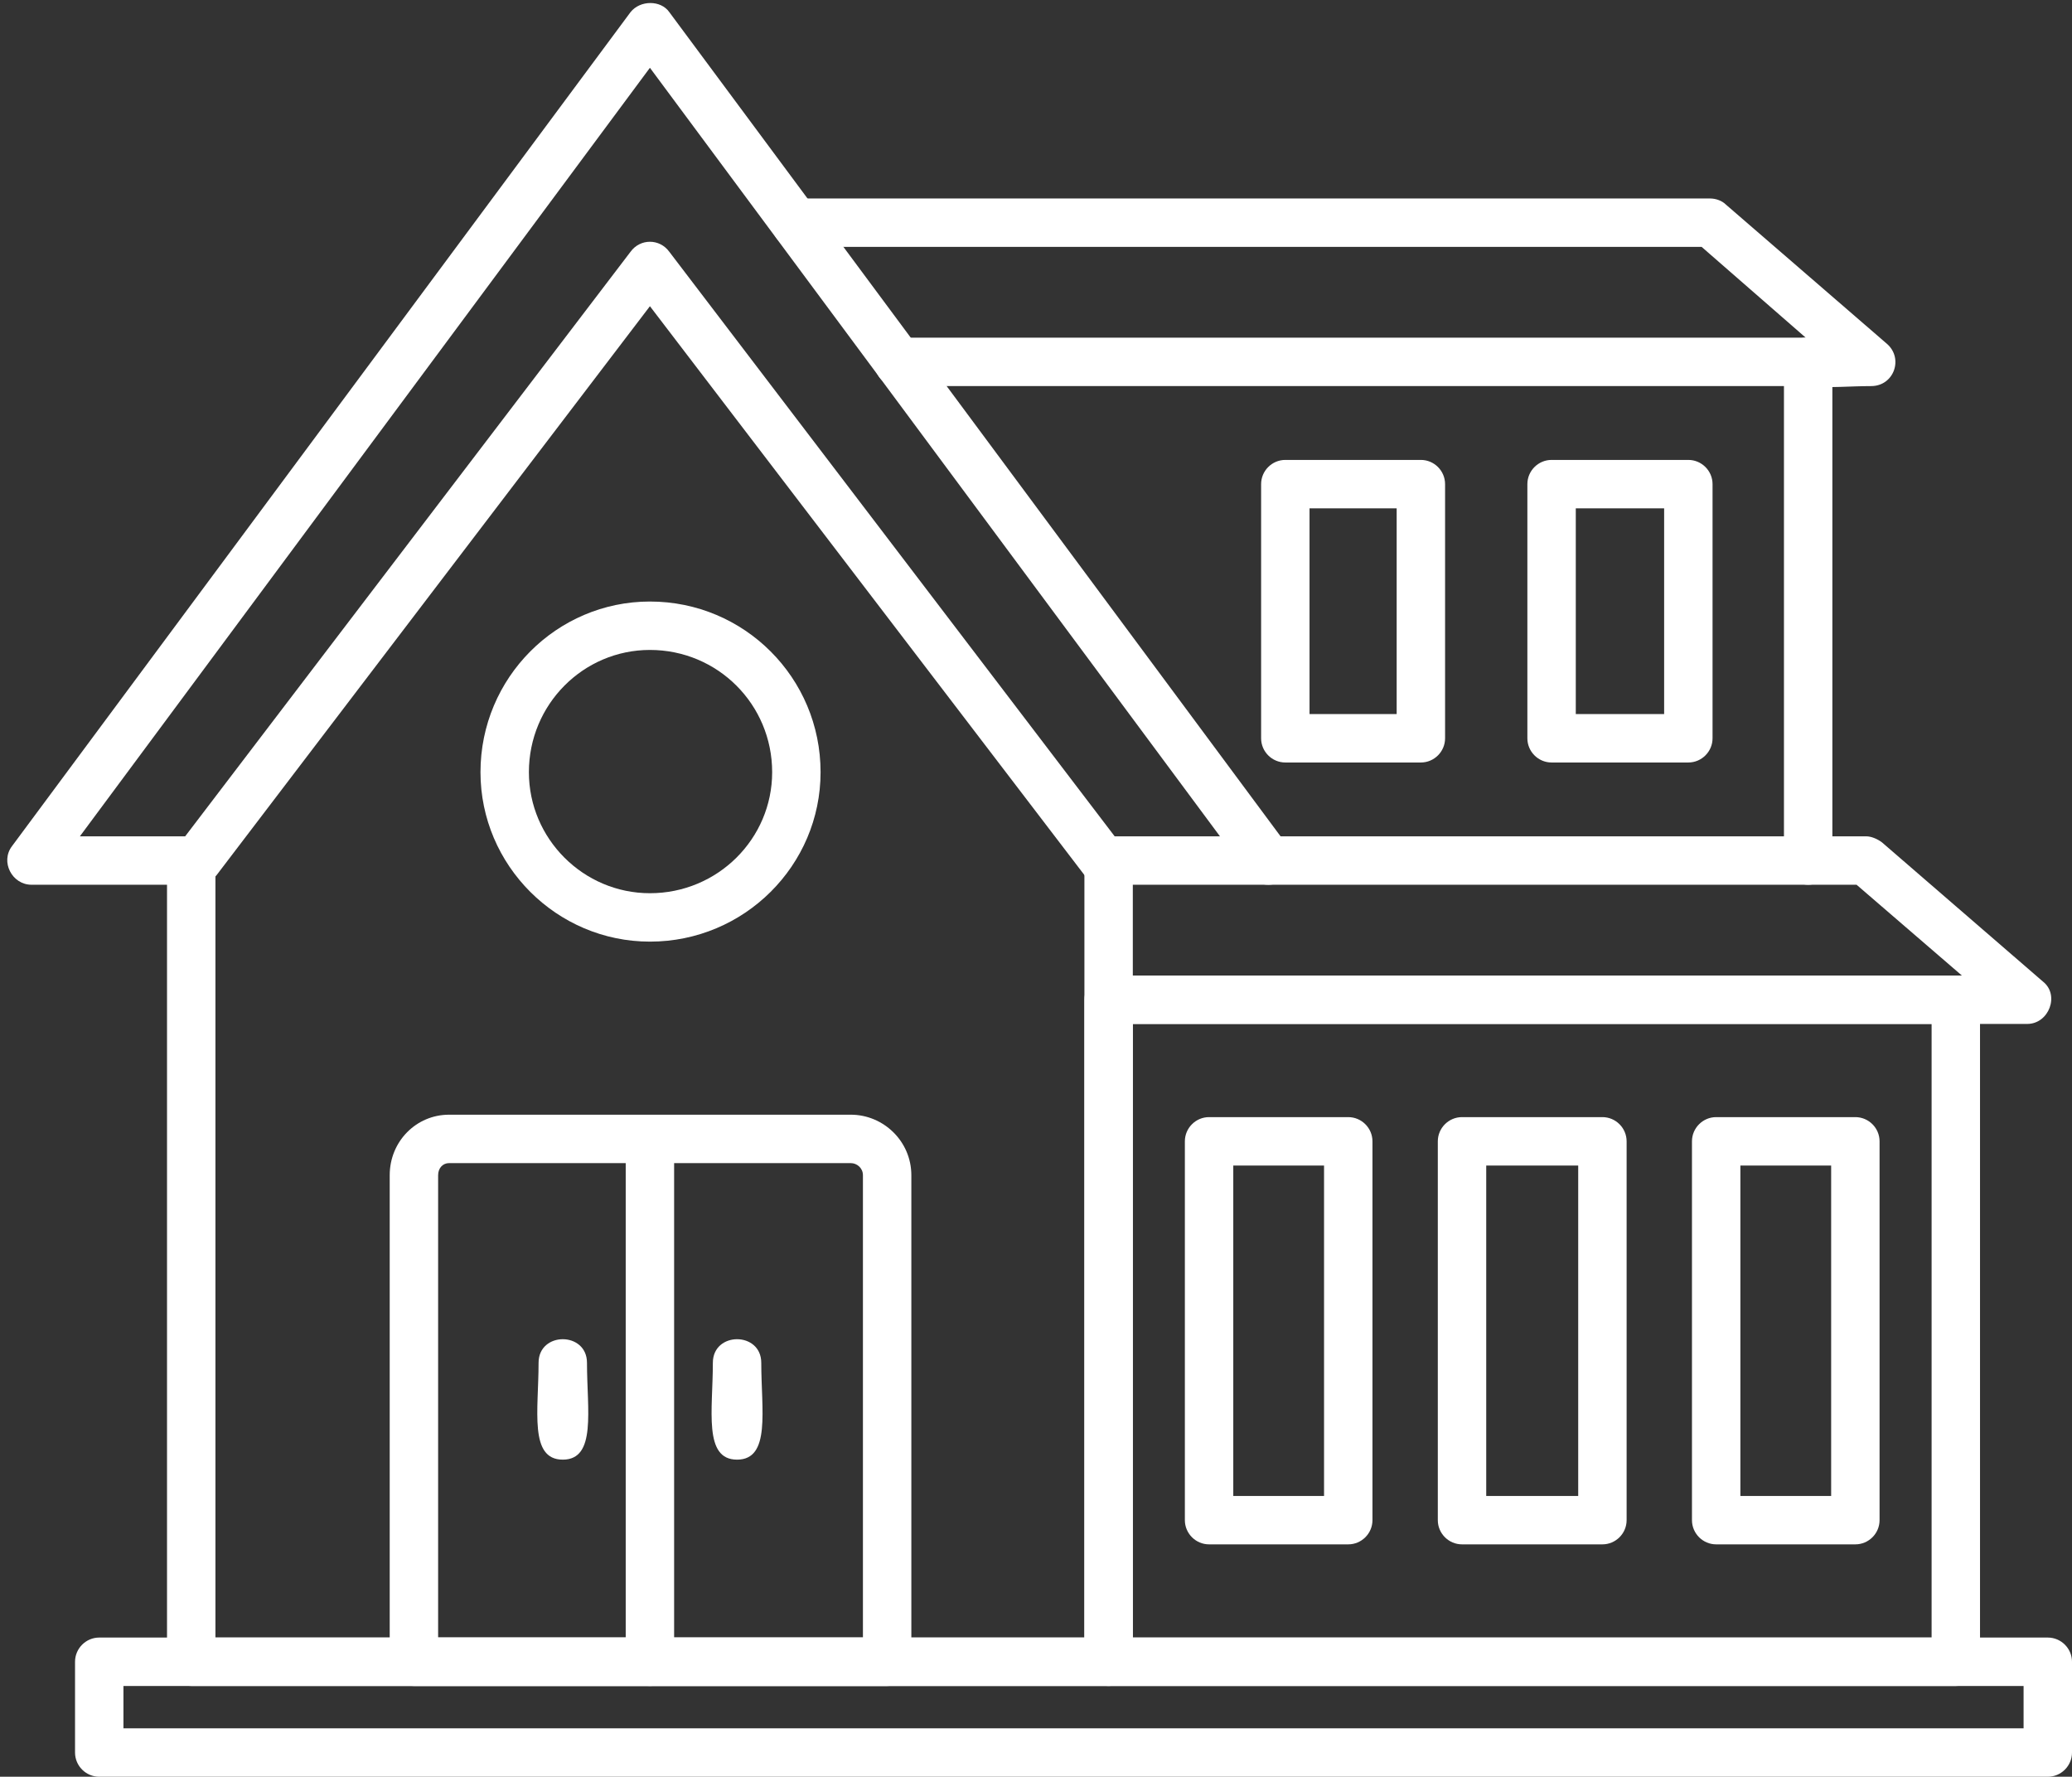
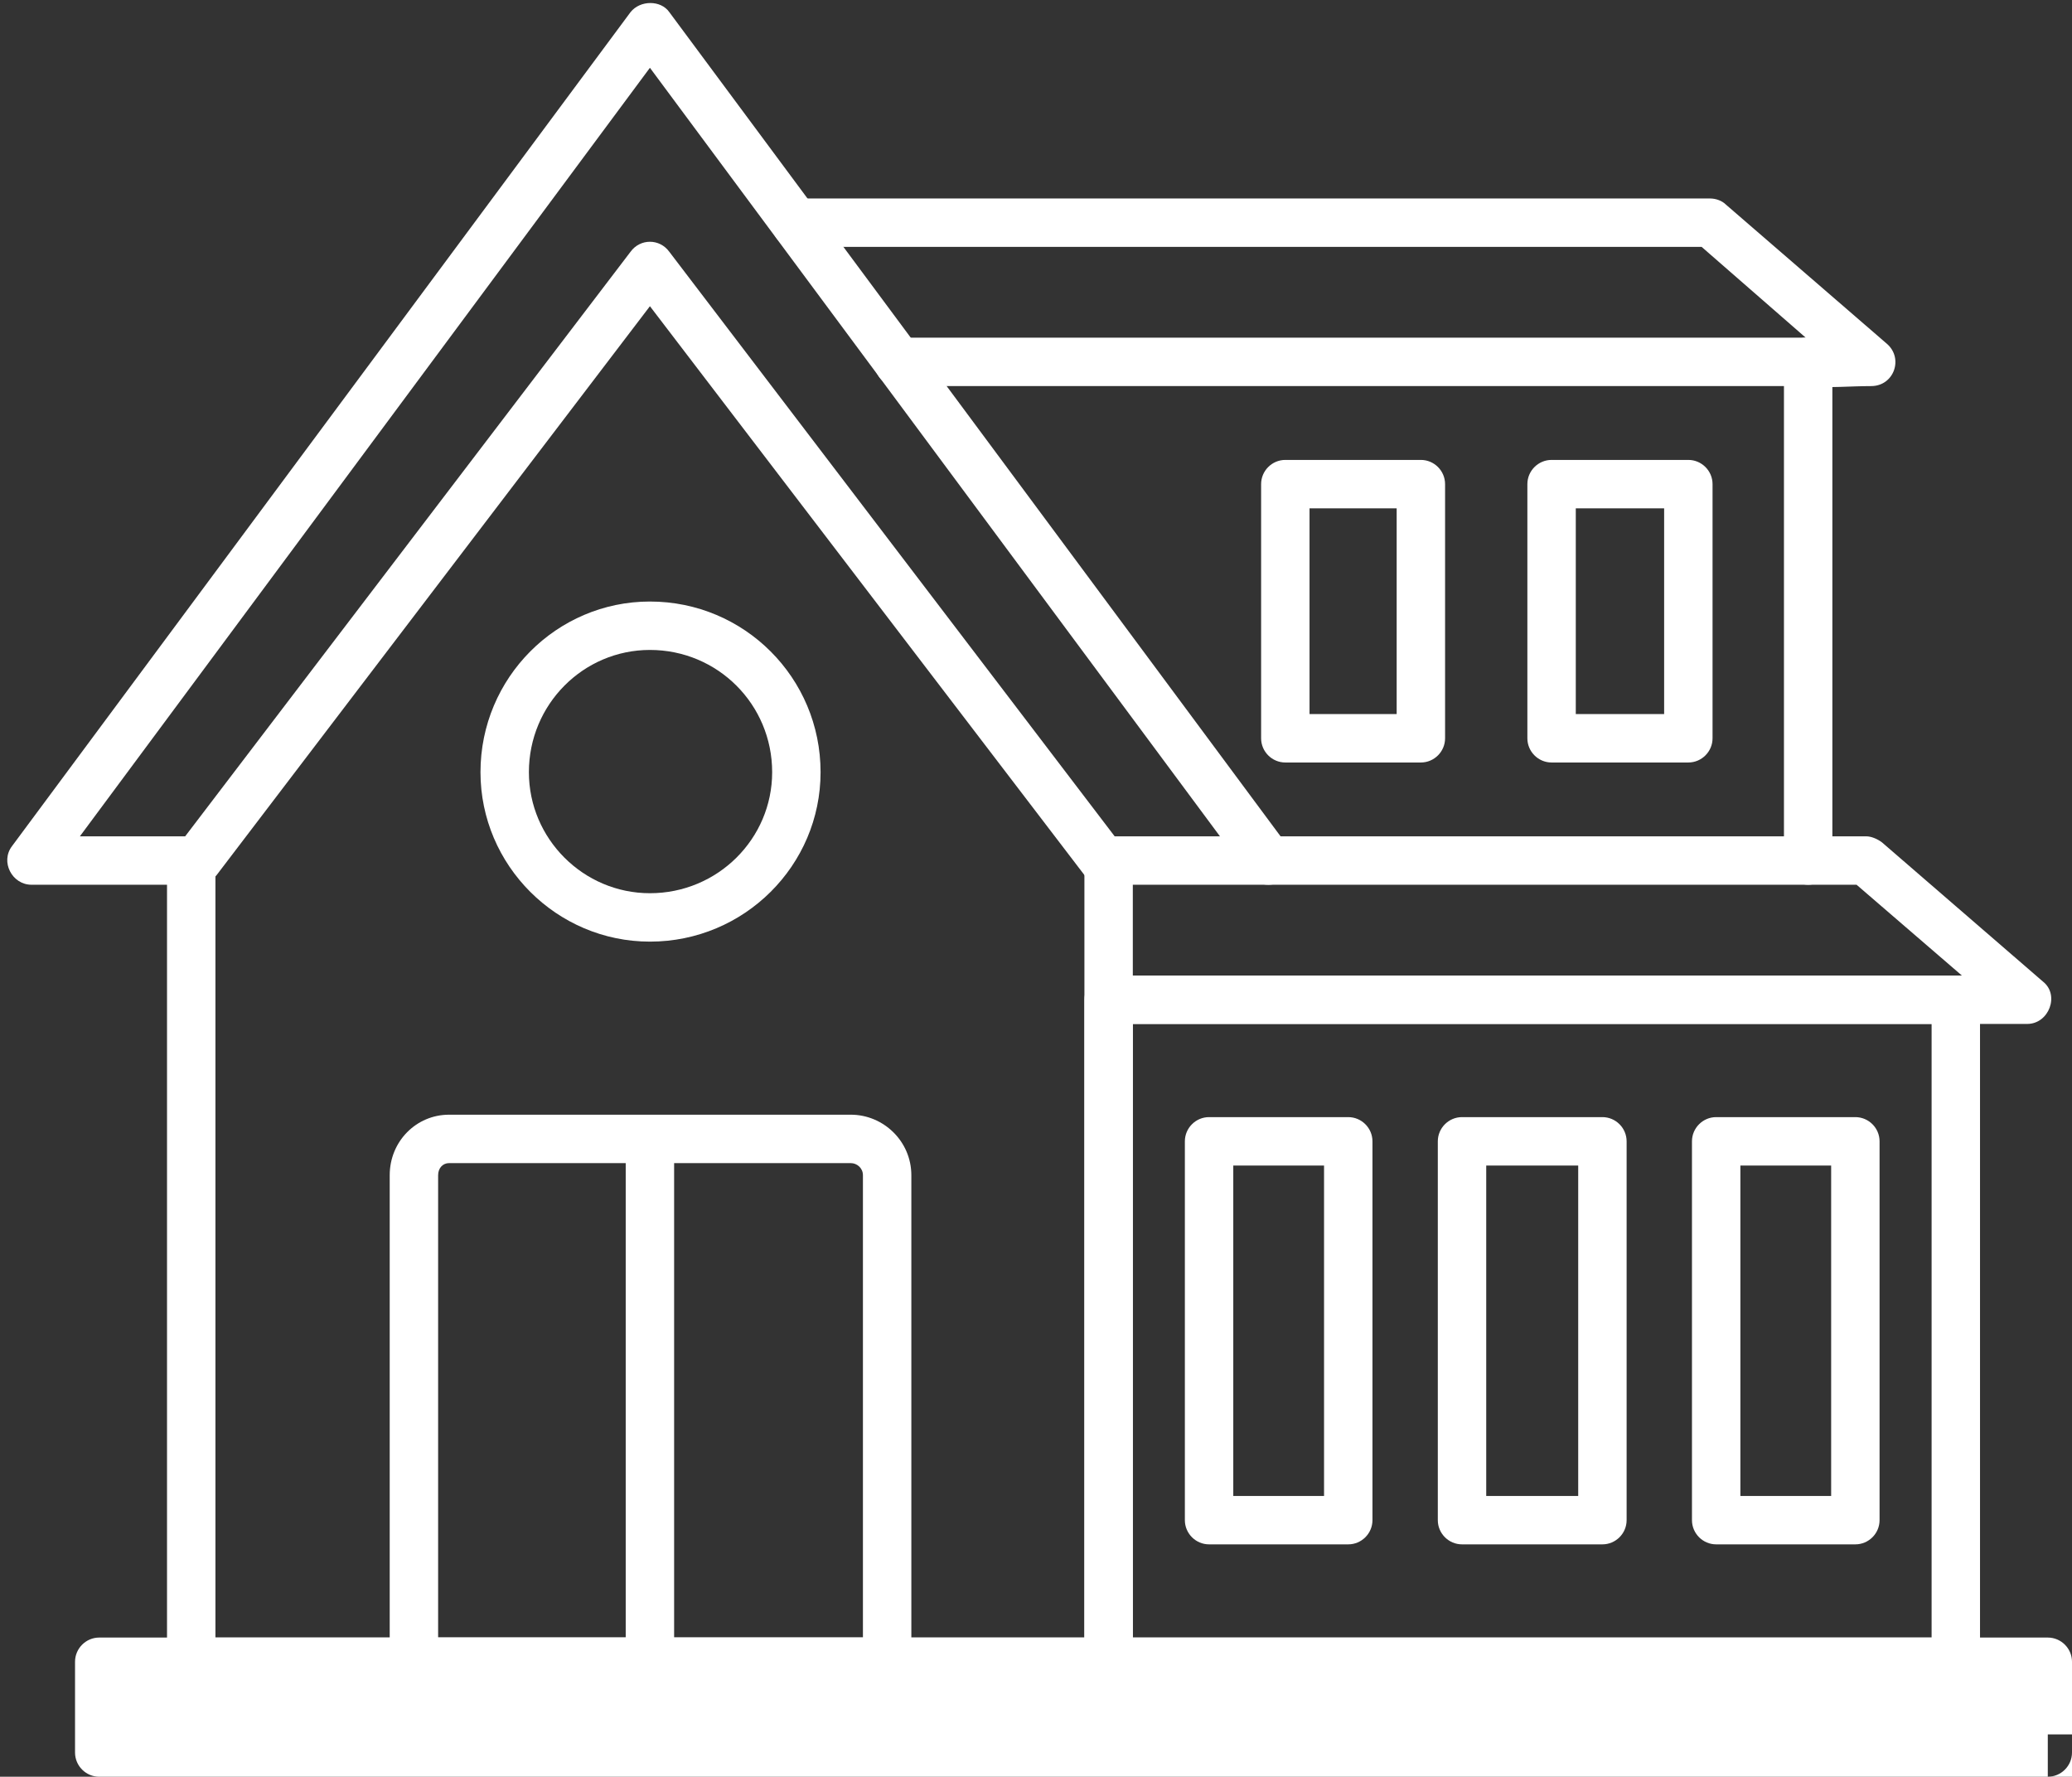
<svg xmlns="http://www.w3.org/2000/svg" clip-rule="evenodd" fill="#ffffff" fill-rule="evenodd" height="1468" image-rendering="optimizeQuality" preserveAspectRatio="xMidYMid meet" shape-rendering="geometricPrecision" text-rendering="geometricPrecision" version="1" viewBox="-6.0 118.0 1712.0 1468.0" width="1712" zoomAndPan="magnify">
  <rect x="-6.0" y="118.0" width="1712.0" height="1468.0" fill="#333333" stroke="none" />
  <g id="change1_1">
-     <path d="M1686 1586l-1610 0c-11,0 -20,-9 -20,-20l0 -75c0,-11 9,-20 20,-20l1610 0c11,0 20,9 20,20l0 75c0,11 -9,20 -20,20zm-1590 -40l1570 0 0 -35 -1570 0 0 35z" />
+     <path d="M1686 1586l-1610 0c-11,0 -20,-9 -20,-20l0 -75c0,-11 9,-20 20,-20l1610 0c11,0 20,9 20,20l0 75c0,11 -9,20 -20,20zl1570 0 0 -35 -1570 0 0 35z" />
    <path d="M1042 849l-136 0c-7,0 -13,-3 -16,-8l-359 -470 -358 470c-4,5 -10,8 -16,8l-137 0c-16,0 -26,-19 -16,-32l511 -689c8,-10 25,-10 32,0l511 689c10,13 1,32 -16,32zm-127 -40l87 0 -471 -635 -471 635 87 0 368 -483c8,-11 24,-11 32,0l368 483z" />
    <path d="M910 1511l-758 0c-11,0 -20,-9 -20,-20l0 -662c0,-26 40,-26 40,0l0 642 718 0 0 -642c0,-26 40,-26 40,0l0 662c0,11 -9,20 -20,20z" />
    <path d="M1610 1511l-700 0c-11,0 -20,-9 -20,-20l0 -547c0,-11 9,-20 20,-20l700 0c11,0 20,9 20,20l0 547c0,11 -9,20 -20,20zm-680 -40l660 0 0 -507 -660 0 0 507z" />
    <path d="M1669 964l-759 0c-26,0 -26,-40 0,-40l705 0 -87 -75 -486 0c-26,0 -26,-40 0,-40l494 0c4,0 9,2 13,5l133 115c14,11 5,35 -13,35z" />
    <path d="M1488 849c-11,0 -20,-9 -20,-20l0 -392 -732 0c-26,0 -26,-40 0,-40l752 0c11,0 20,9 20,20l0 412c0,11 -9,20 -20,20z" />
    <path d="M1540 437c-34,0 -73,7 -73,-20 0,-11 9,-20 19,-20l-86 -75 -749 0c-26,0 -26,-40 0,-40l756 0c5,0 10,2 13,5l133 115c14,12 6,35 -13,35z" />
    <path d="M531 896c-77,0 -140,-63 -140,-140 0,-78 63,-141 140,-141 78,0 141,63 141,141 0,77 -63,140 -141,140zm0 -241c-55,0 -100,45 -100,101 0,55 45,100 100,100 56,0 101,-45 101,-100 0,-56 -45,-101 -101,-101z" />
    <path d="M727 1511l-391 0c-11,0 -20,-9 -20,-20l0 -402c0,-28 22,-50 49,-50l332 0c27,0 50,22 50,50l0 402c0,11 -9,20 -20,20zm-371 -40l351 0 0 -382c0,-6 -5,-10 -10,-10l-332 0c-5,0 -9,4 -9,10l0 382z" />
    <path d="M531 1511c-11,0 -20,-9 -20,-20l0 -432c0,-26 40,-26 40,0l0 432c0,11 -9,20 -20,20z" />
    <path d="M1168 748l-112 0c-11,0 -20,-9 -20,-20l0 -210c0,-11 9,-20 20,-20l112 0c11,0 20,9 20,20l0 210c0,11 -9,20 -20,20zm-92 -40l72 0 0 -170 -72 0 0 170z" />
    <path d="M1389 748l-113 0c-11,0 -20,-9 -20,-20l0 -210c0,-11 9,-20 20,-20l113 0c11,0 20,9 20,20l0 210c0,11 -9,20 -20,20zm-93 -40l73 0 0 -170 -73 0 0 170z" />
    <path d="M1318 1394l-116 0c-11,0 -20,-9 -20,-20l0 -313c0,-11 9,-20 20,-20l116 0c11,0 20,9 20,20l0 313c0,11 -9,20 -20,20zm-95 -40l75 0 0 -273 -76 0 0 273 1 0z" />
    <path d="M1527 1394l-115 0c-11,0 -20,-9 -20,-20l0 -313c0,-11 9,-20 20,-20l115 0c11,0 20,9 20,20l0 313c0,11 -9,20 -20,20zm-95 -40l75 0 0 -273 -75 0 0 273z" />
    <path d="M1108 1394l-115 0c-11,0 -20,-9 -20,-20l0 -313c0,-11 9,-20 20,-20l115 0c11,0 20,9 20,20l0 313c0,11 -9,20 -20,20zm-95 -40l75 0 0 -273 -75 0 0 273z" />
-     <path d="M603 1324c-28,0 -20,-41 -20,-80 0,-26 40,-26 40,0 0,39 8,80 -20,80z" />
-     <path d="M459 1324c-28,0 -20,-41 -20,-80 0,-26 40,-26 40,0 0,39 8,80 -20,80z" />
  </g>
</svg>